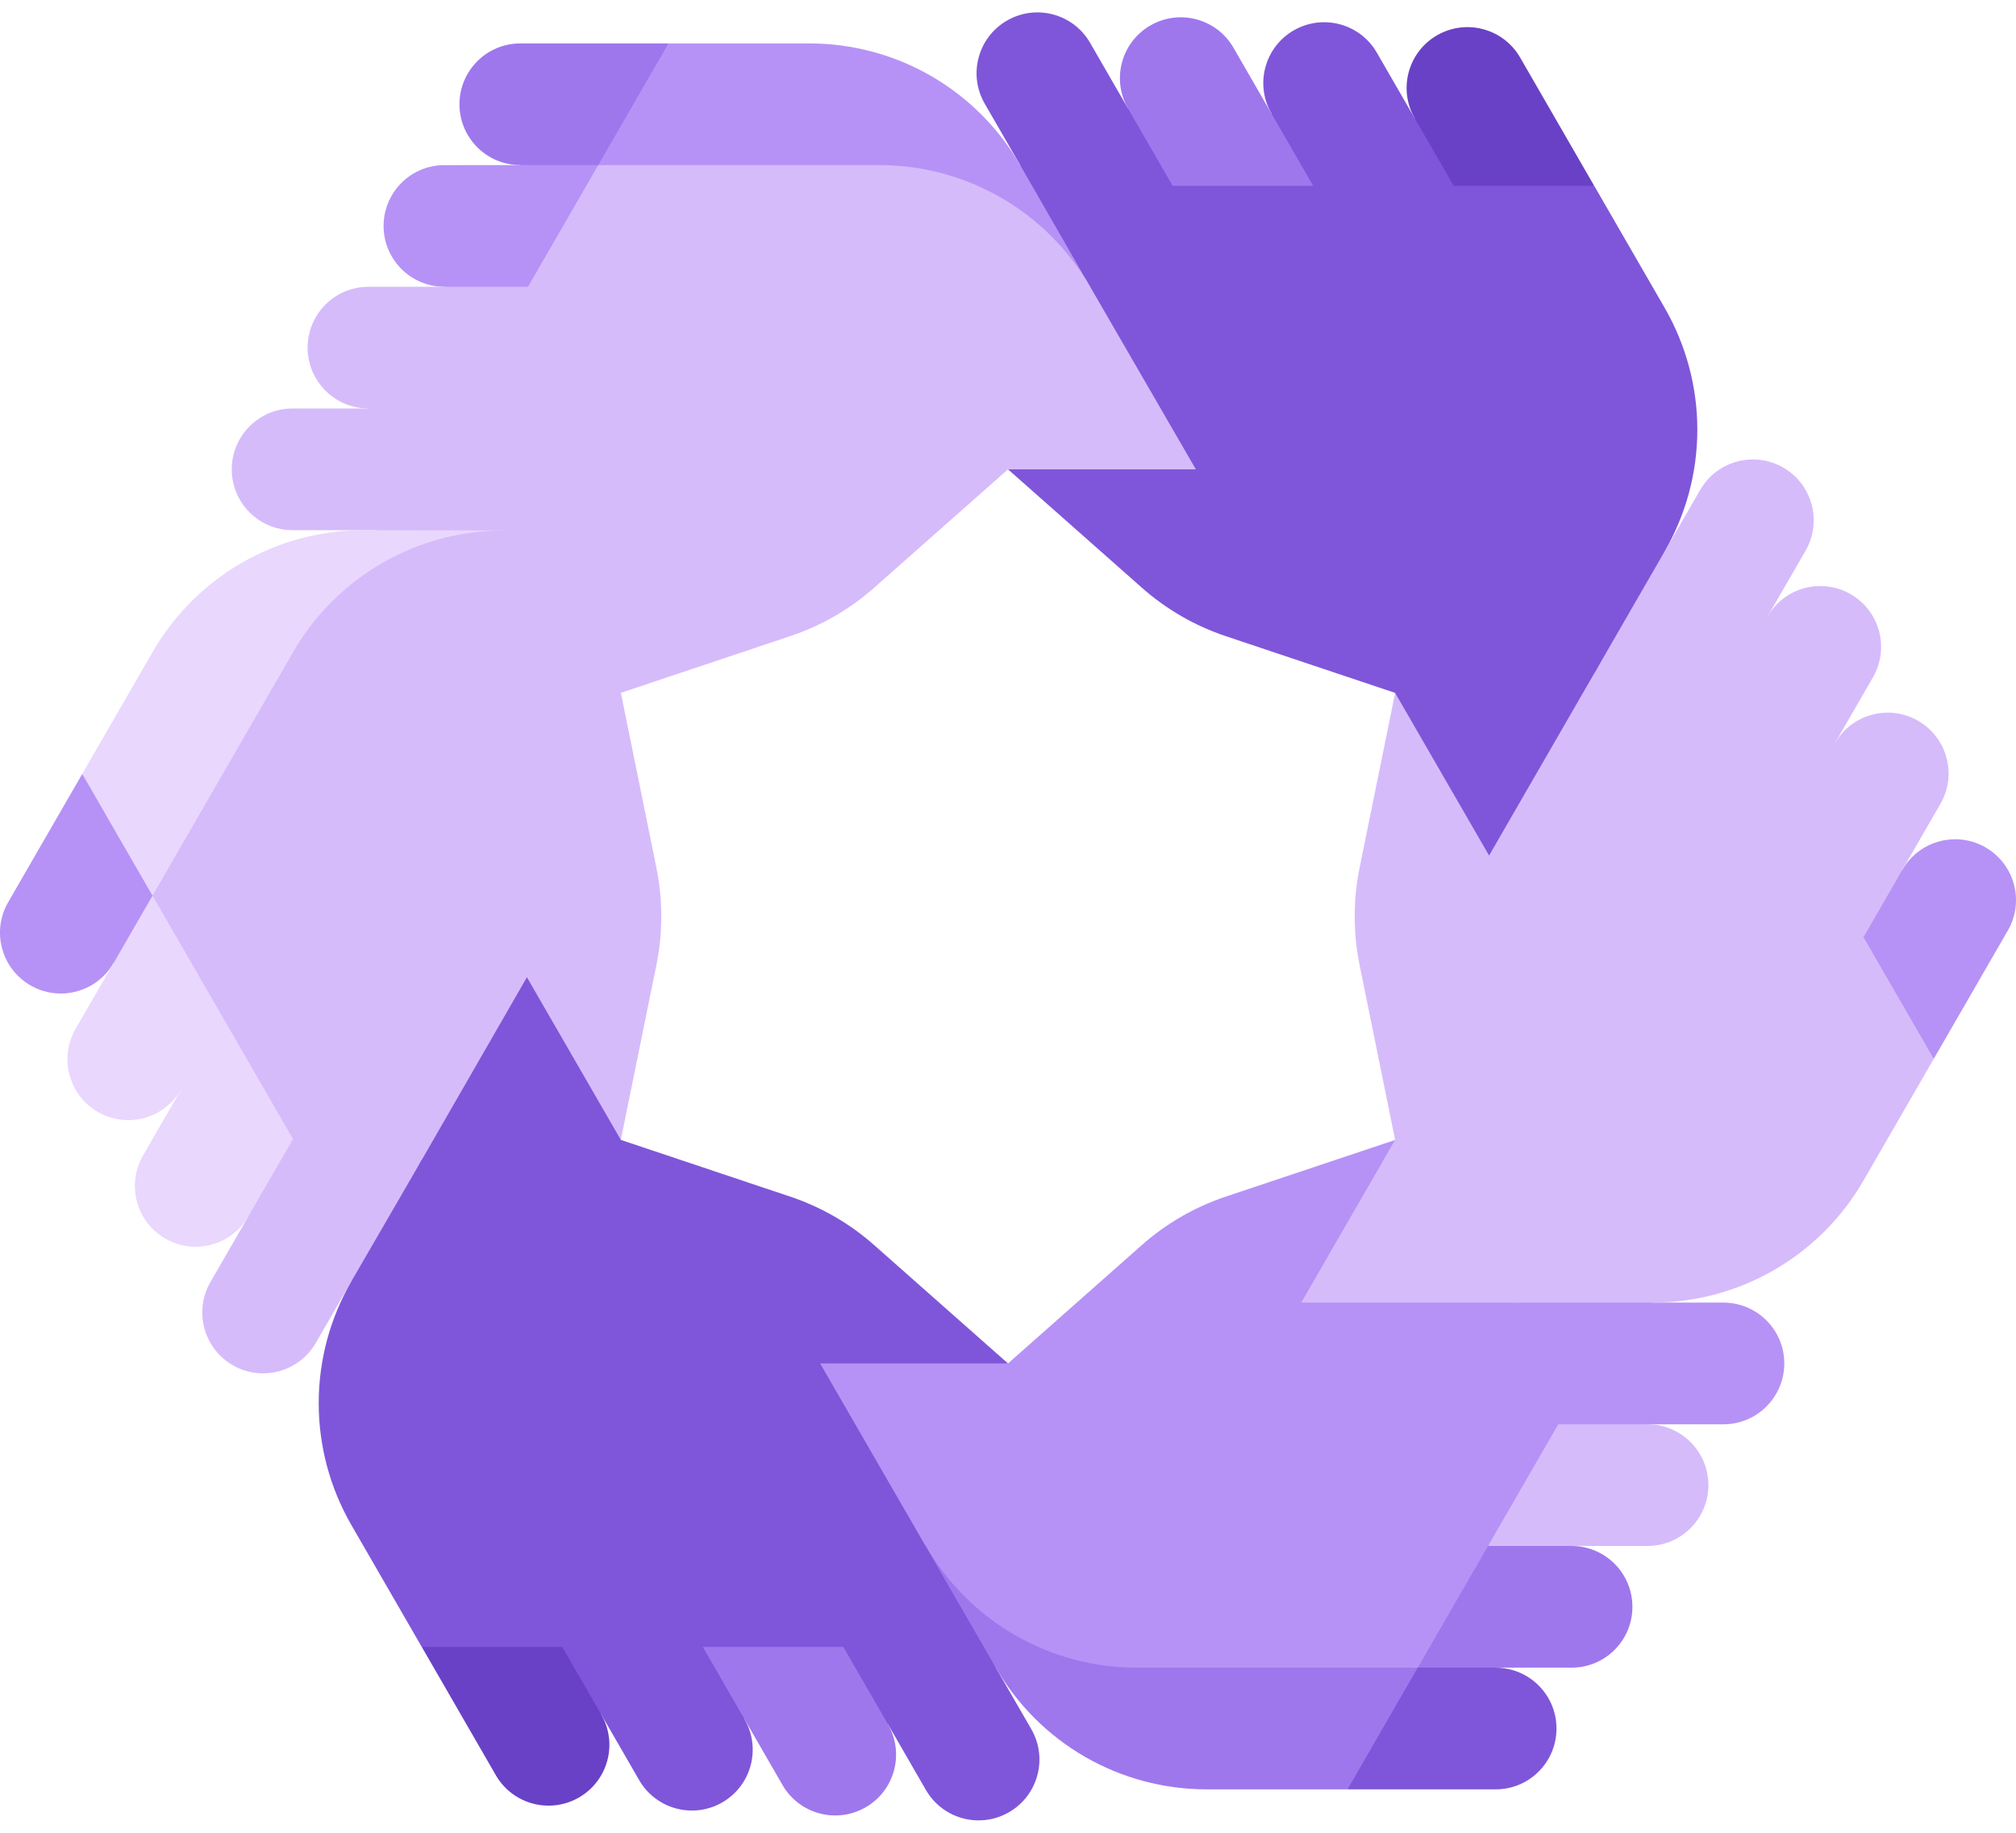
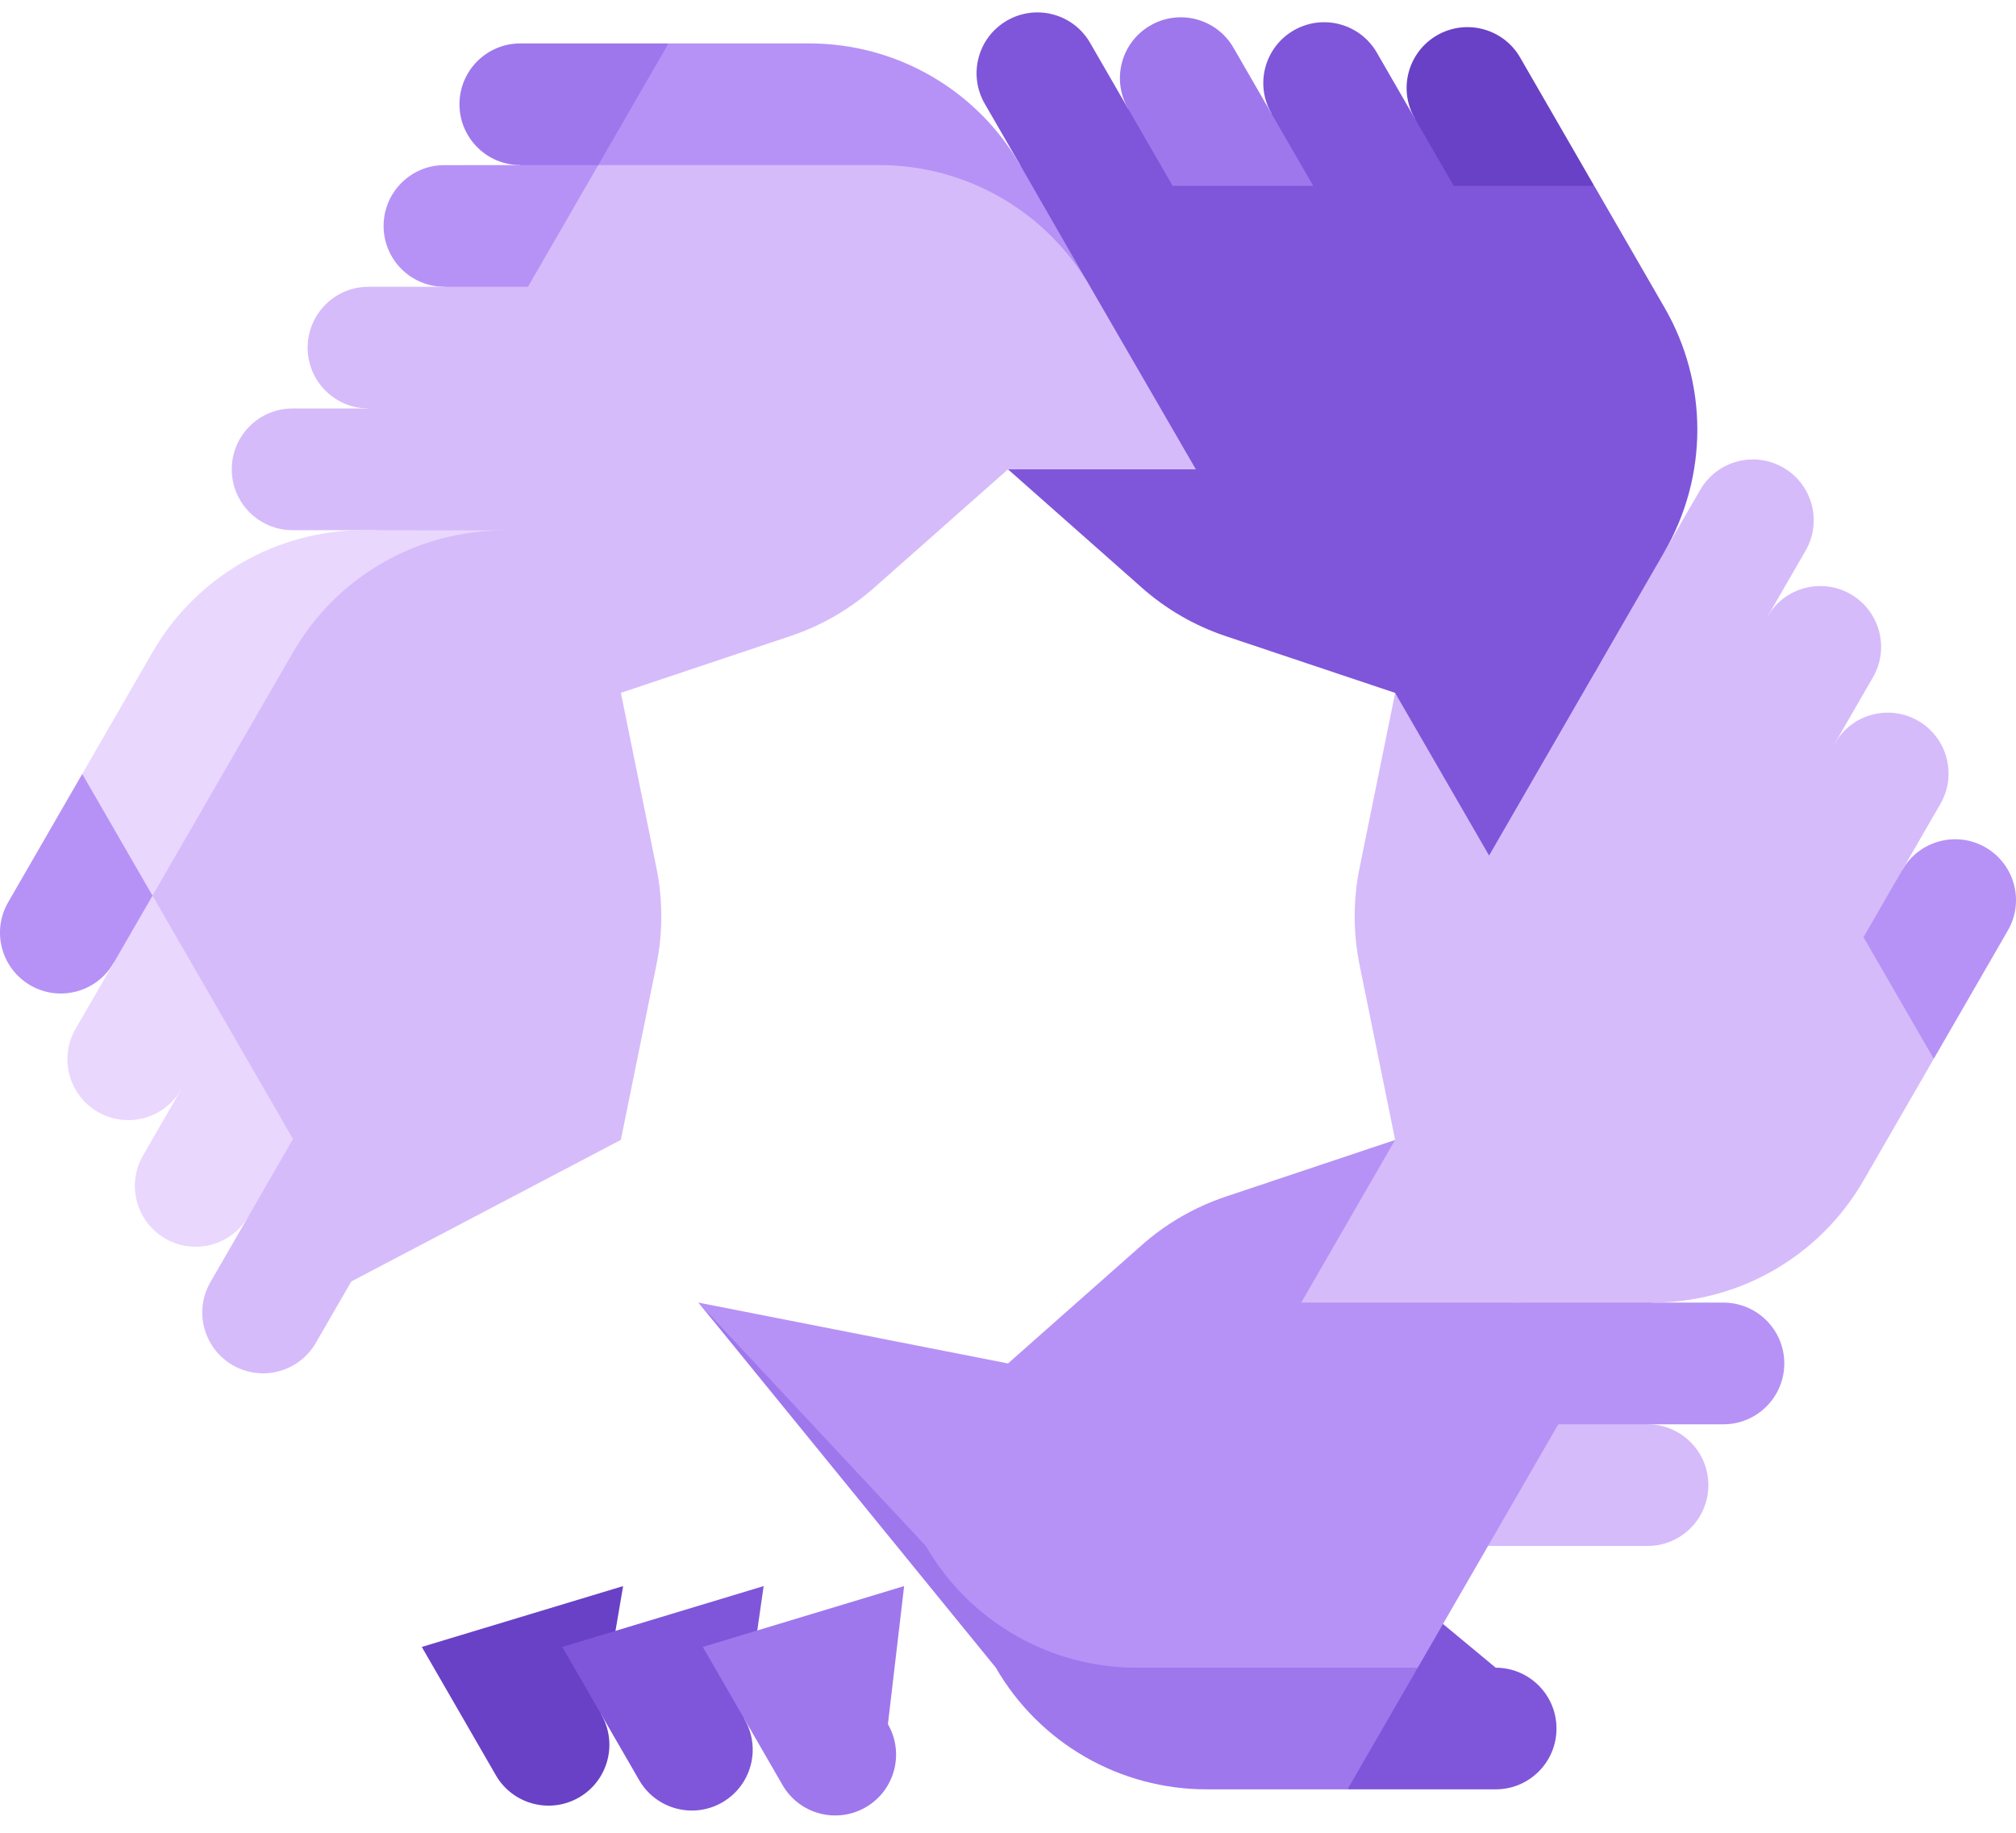
<svg xmlns="http://www.w3.org/2000/svg" width="44" height="40" viewBox="0 0 44 40" fill="none">
  <path d="M32.644 39.052L29.41 39.052L30.457 34.582L32.644 36.397C33.377 36.397 33.971 36.992 33.971 37.724C33.971 38.458 33.377 39.053 32.644 39.052Z" fill="#7F56D9" />
-   <path d="M30.943 36.396L31.991 31.927L34.3 33.74C35.034 33.741 35.628 34.335 35.628 35.068C35.628 35.802 35.034 36.397 34.3 36.396L30.943 36.396Z" fill="#9E77ED" />
  <path d="M32.477 33.74L33.524 29.271L35.958 31.084C36.692 31.085 37.286 31.68 37.286 32.412C37.285 33.146 36.692 33.741 35.958 33.74L32.477 33.74Z" fill="#D6BBFB" />
  <path d="M15.244 28.429L21.734 36.396C22.2 37.204 22.87 37.874 23.678 38.341C24.485 38.807 25.401 39.052 26.334 39.052L29.41 39.052L30.943 36.396L15.244 28.429Z" fill="#9E77ED" />
  <path d="M37.615 28.429H36.067L30.45 24.879L26.752 26.116C26.076 26.343 25.453 26.702 24.92 27.174L22 29.757L15.244 28.429L20.207 33.741C20.673 34.548 21.343 35.219 22.151 35.685C22.958 36.151 23.874 36.397 24.807 36.397H30.943L34.01 31.085L37.615 31.085C38.348 31.085 38.942 30.491 38.943 29.757C38.943 29.023 38.348 28.43 37.615 28.429ZM43.822 20.308L42.205 23.109L38.857 19.967L41.521 18.981C41.889 18.346 42.701 18.128 43.335 18.494C43.971 18.862 44.189 19.673 43.822 20.308Z" fill="#B692F6" />
  <path d="M40.672 20.453L37.324 17.311L40.05 16.218C40.417 15.582 41.229 15.365 41.864 15.731C42.499 16.099 42.717 16.91 42.35 17.545L40.672 20.453Z" fill="#D6BBFB" />
  <path d="M39.138 17.797L35.791 14.655L38.578 13.454C38.945 12.819 39.757 12.602 40.392 12.968C41.027 13.336 41.245 14.147 40.878 14.782L39.138 17.797Z" fill="#D6BBFB" />
  <path d="M33.003 28.429H36.066C36.999 28.429 37.915 28.184 38.722 27.717C39.53 27.251 40.2 26.58 40.667 25.773L42.205 23.109L40.671 20.453L33.003 28.429Z" fill="#D6BBFB" />
  <path d="M37.107 10.692L36.333 12.032L30.45 15.121L29.673 18.942C29.531 19.641 29.531 20.36 29.673 21.059L30.449 24.878L28.4 28.429H33.003C34.901 28.429 36.654 27.411 37.603 25.767L40.671 20.453L37.605 15.141L39.407 12.019C39.774 11.384 39.556 10.572 38.921 10.205C38.286 9.839 37.474 10.056 37.107 10.692Z" fill="#D6BBFB" />
  <path d="M33.178 1.256L34.794 4.056L30.4 5.384L30.878 2.584C30.511 1.948 30.729 1.137 31.364 0.77C32 0.404 32.812 0.621 33.178 1.256Z" fill="#6941C6" />
  <path d="M31.728 4.056L27.334 5.384L27.75 2.477C27.383 1.841 27.601 1.03 28.236 0.663C28.871 0.297 29.683 0.513 30.05 1.149L31.728 4.056Z" fill="#7F56D9" />
  <path d="M28.661 4.056L24.267 5.384L24.621 2.37C24.254 1.734 24.472 0.922 25.107 0.556C25.742 0.189 26.554 0.406 26.921 1.042L28.661 4.056Z" fill="#9E77ED" />
  <path d="M34.801 14.686L36.333 12.032C36.799 11.225 37.045 10.309 37.045 9.376C37.045 8.444 36.799 7.528 36.333 6.72L34.795 4.056H31.728L34.801 14.686Z" fill="#7F56D9" />
  <path d="M21.492 2.263L22.266 3.603L22 10.243L24.921 12.826C25.454 13.298 26.078 13.658 26.753 13.884L30.449 15.122L32.5 18.672L34.801 14.686C35.75 13.042 35.745 11.014 34.796 9.371L31.728 4.056H25.594L23.792 0.935C23.425 0.299 22.613 0.082 21.978 0.449C21.343 0.815 21.125 1.627 21.492 2.263Z" fill="#7F56D9" />
  <path d="M11.356 0.948L14.59 0.948L13.542 5.417L11.356 3.603C10.623 3.603 10.028 3.008 10.028 2.275C10.029 1.542 10.623 0.947 11.356 0.948Z" fill="#9E77ED" />
  <path d="M13.057 3.603L12.009 8.073L9.7 6.259C8.966 6.259 8.372 5.664 8.372 4.932C8.372 4.198 8.966 3.603 9.699 3.604L13.057 3.603Z" fill="#B692F6" />
  <path d="M11.523 6.259L10.476 10.729L8.042 8.915C7.309 8.915 6.714 8.32 6.714 7.587C6.715 6.854 7.308 6.259 8.042 6.259L11.523 6.259Z" fill="#D6BBFB" />
  <path d="M23.793 6.259L22.266 3.603C21.8 2.796 21.13 2.125 20.322 1.659C19.515 1.193 18.599 0.948 17.666 0.948L14.59 0.948L13.057 3.603L23.793 6.259Z" fill="#B692F6" />
  <path d="M6.385 11.571L8.209 11.572L13.55 15.121L17.248 13.883C17.924 13.657 18.547 13.298 19.081 12.825L22 10.243L26.1 10.243L23.794 6.259C23.327 5.452 22.657 4.781 21.849 4.315C21.042 3.849 20.126 3.603 19.193 3.603H13.057L9.99 8.915L6.385 8.915C5.652 8.915 5.058 9.509 5.058 10.243C5.058 10.976 5.652 11.571 6.385 11.571Z" fill="#D6BBFB" />
  <path d="M0.178 19.691L1.795 16.891L5.142 20.033L2.478 21.019C2.111 21.654 1.299 21.872 0.664 21.505C0.029 21.138 -0.189 20.327 0.178 19.691Z" fill="#B692F6" />
  <path d="M3.329 19.547L6.676 22.689L3.95 23.782C3.583 24.418 2.771 24.635 2.136 24.268C1.501 23.901 1.283 23.09 1.65 22.454L3.329 19.547Z" fill="#E9D7FE" />
  <path d="M4.862 22.203L8.209 25.345L5.422 26.545C5.055 27.181 4.243 27.398 3.608 27.032C2.973 26.664 2.755 25.853 3.122 25.218L4.862 22.203Z" fill="#E9D7FE" />
  <path d="M10.997 11.577L7.933 11.571C7.001 11.571 6.085 11.817 5.277 12.283C4.47 12.749 3.799 13.42 3.333 14.227L1.795 16.891L3.328 19.547L10.997 11.577Z" fill="#E9D7FE" />
  <path d="M6.893 29.308L7.667 27.968L13.55 24.878L14.327 21.057C14.469 20.359 14.469 19.64 14.327 18.941L13.551 15.121L15.6 11.571L10.997 11.577C10.065 11.577 9.149 11.822 8.341 12.288C7.534 12.755 6.863 13.425 6.397 14.233L3.329 19.547L6.395 24.859L4.593 27.981C4.226 28.616 4.444 29.427 5.079 29.795C5.714 30.161 6.526 29.944 6.893 29.308Z" fill="#D6BBFB" />
  <path d="M10.822 38.744L9.206 35.944L13.6 34.616L13.122 37.416C13.489 38.051 13.271 38.863 12.636 39.23C12.001 39.596 11.189 39.379 10.822 38.744Z" fill="#6941C6" />
  <path d="M12.272 35.944L16.667 34.616L16.25 37.523C16.617 38.159 16.399 38.97 15.764 39.337C15.129 39.703 14.317 39.486 13.95 38.851L12.272 35.944Z" fill="#7F56D9" />
  <path d="M15.339 35.944L19.733 34.616L19.379 37.63C19.746 38.266 19.528 39.078 18.893 39.444C18.258 39.81 17.446 39.594 17.079 38.958L15.339 35.944Z" fill="#9E77ED" />
-   <path d="M9.204 25.317L7.667 27.968C7.201 28.775 6.956 29.691 6.956 30.624C6.956 31.556 7.201 32.472 7.667 33.28L9.205 35.944H12.272L9.204 25.317Z" fill="#7F56D9" />
-   <path d="M22.508 37.737L17.9 29.757L22 29.757L19.079 27.174C18.546 26.702 17.922 26.342 17.247 26.116L13.55 24.878L11.5 21.328L9.204 25.317C8.738 26.125 8.492 27.041 8.492 27.973C8.492 28.906 8.738 29.822 9.204 30.629L12.272 35.944H18.406L20.208 39.065C20.575 39.701 21.386 39.918 22.022 39.551C22.657 39.185 22.875 38.373 22.508 37.737Z" fill="#7F56D9" />
</svg>